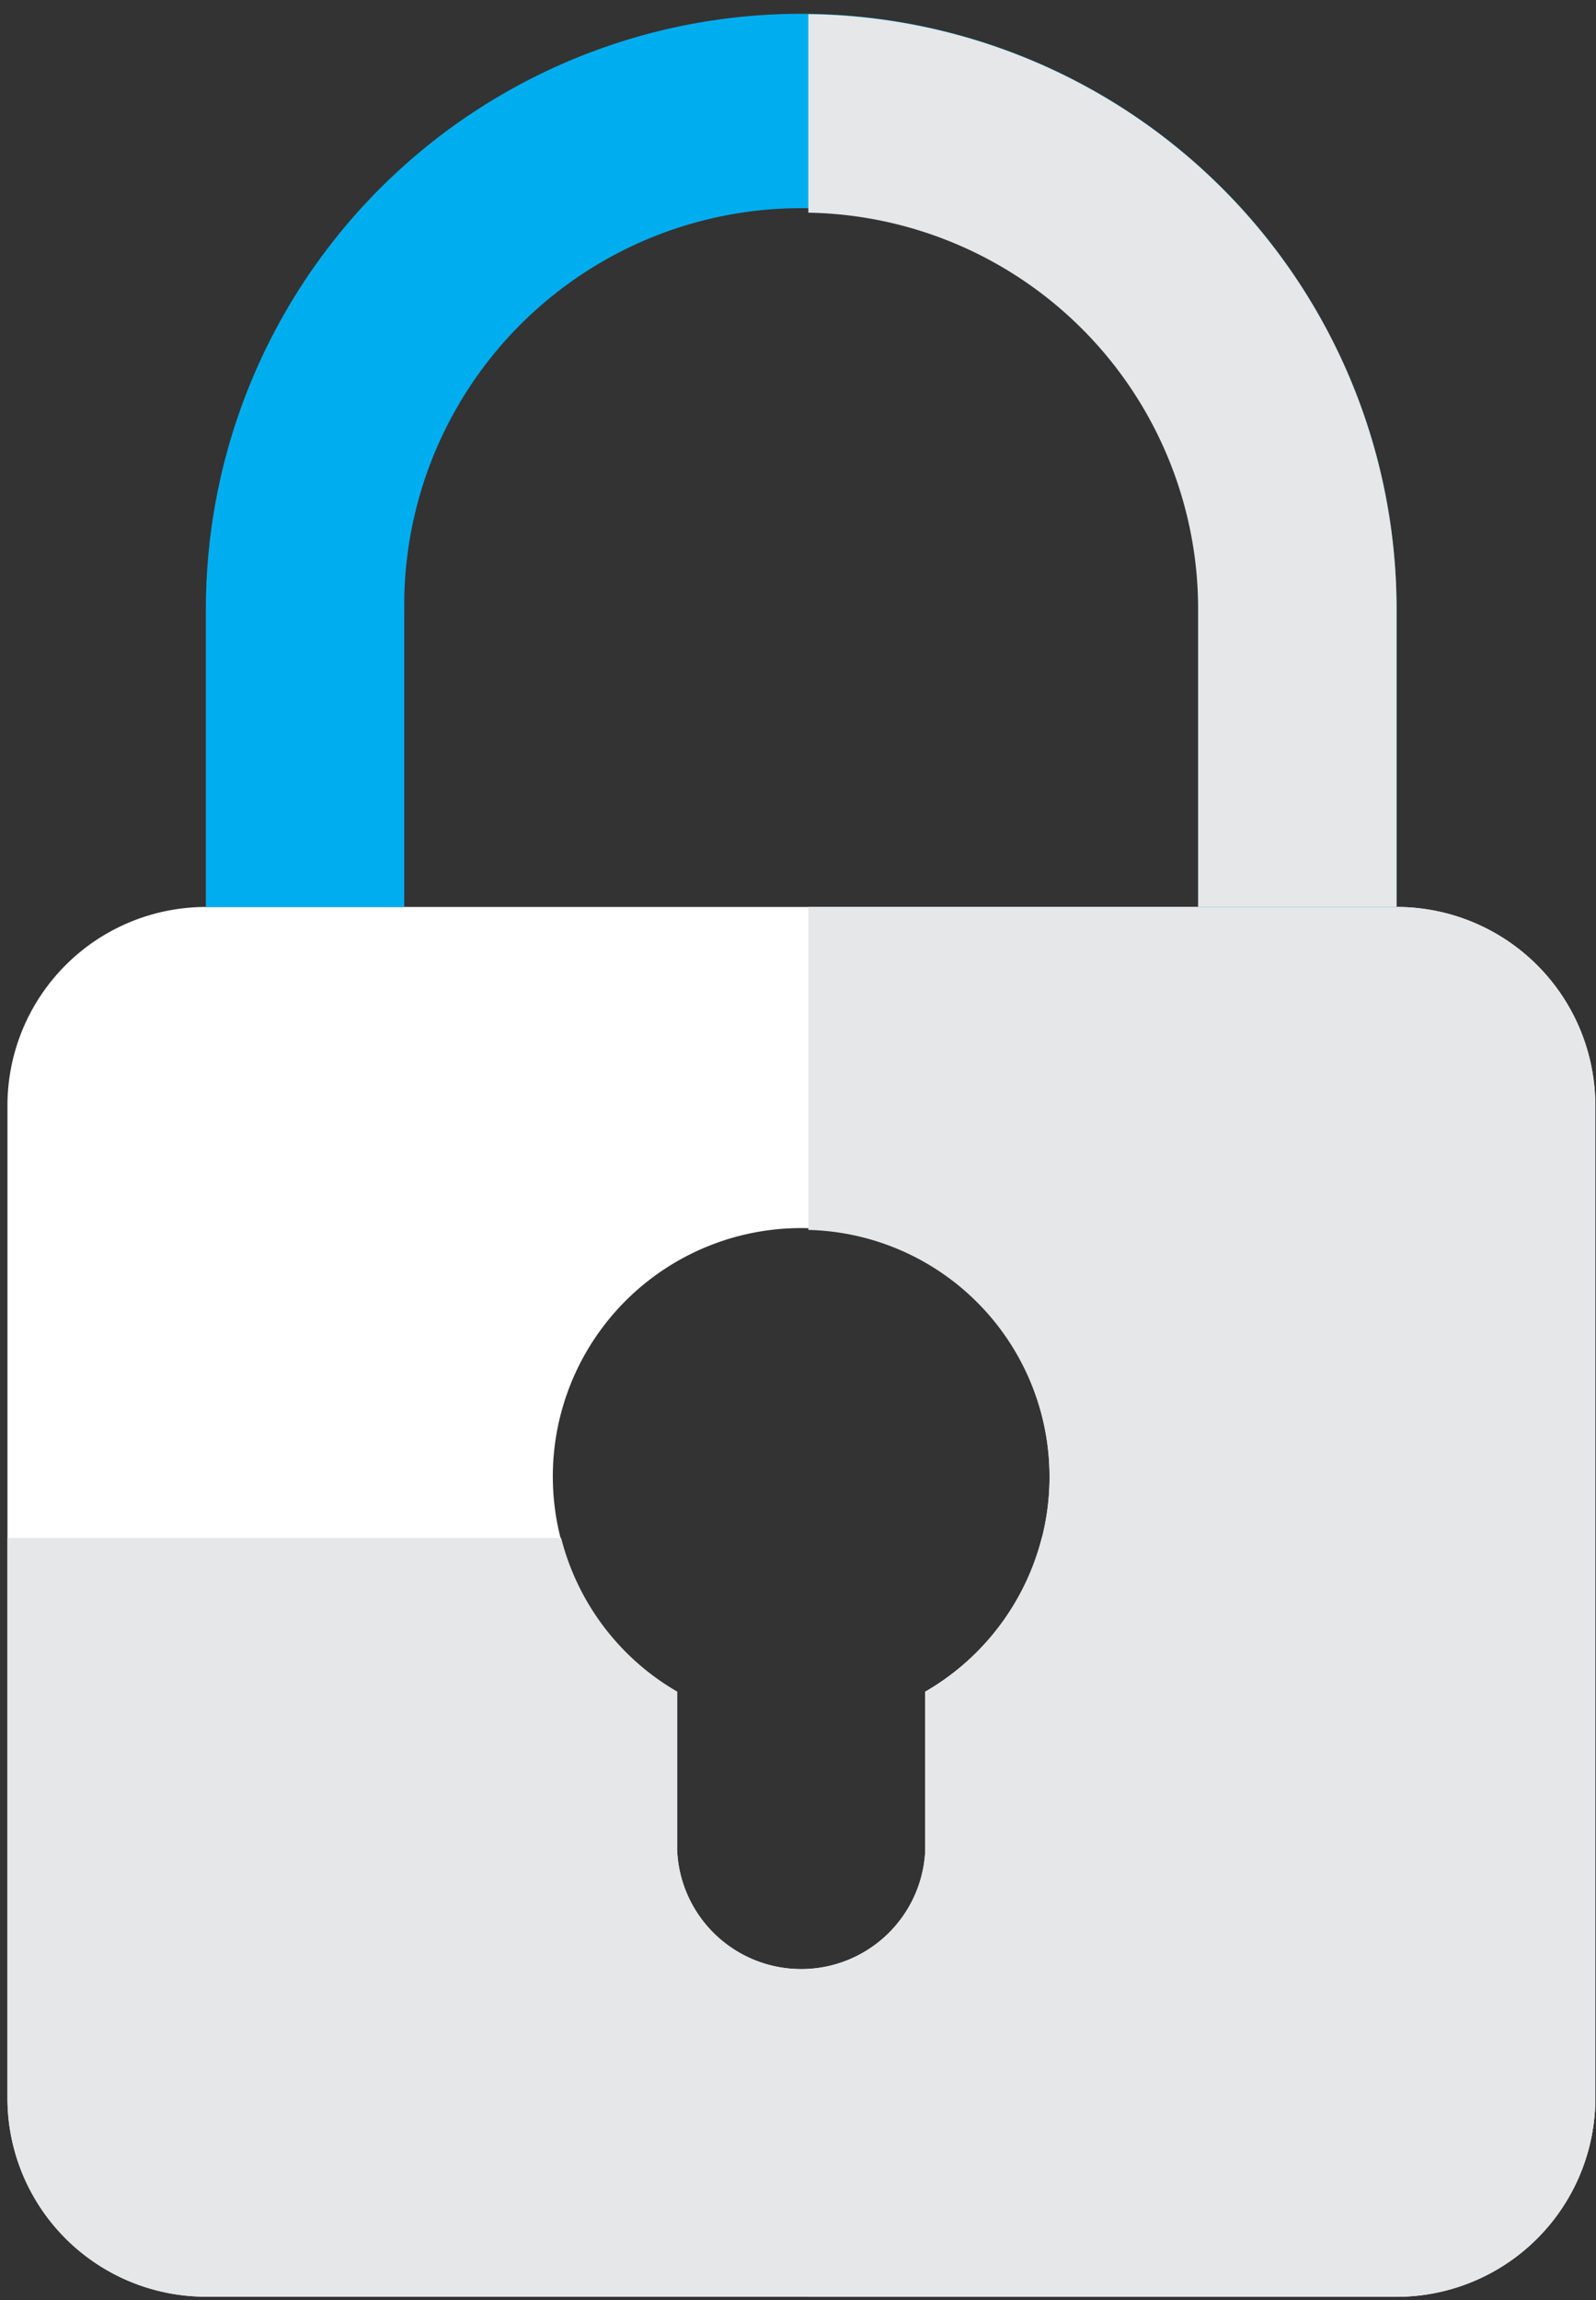
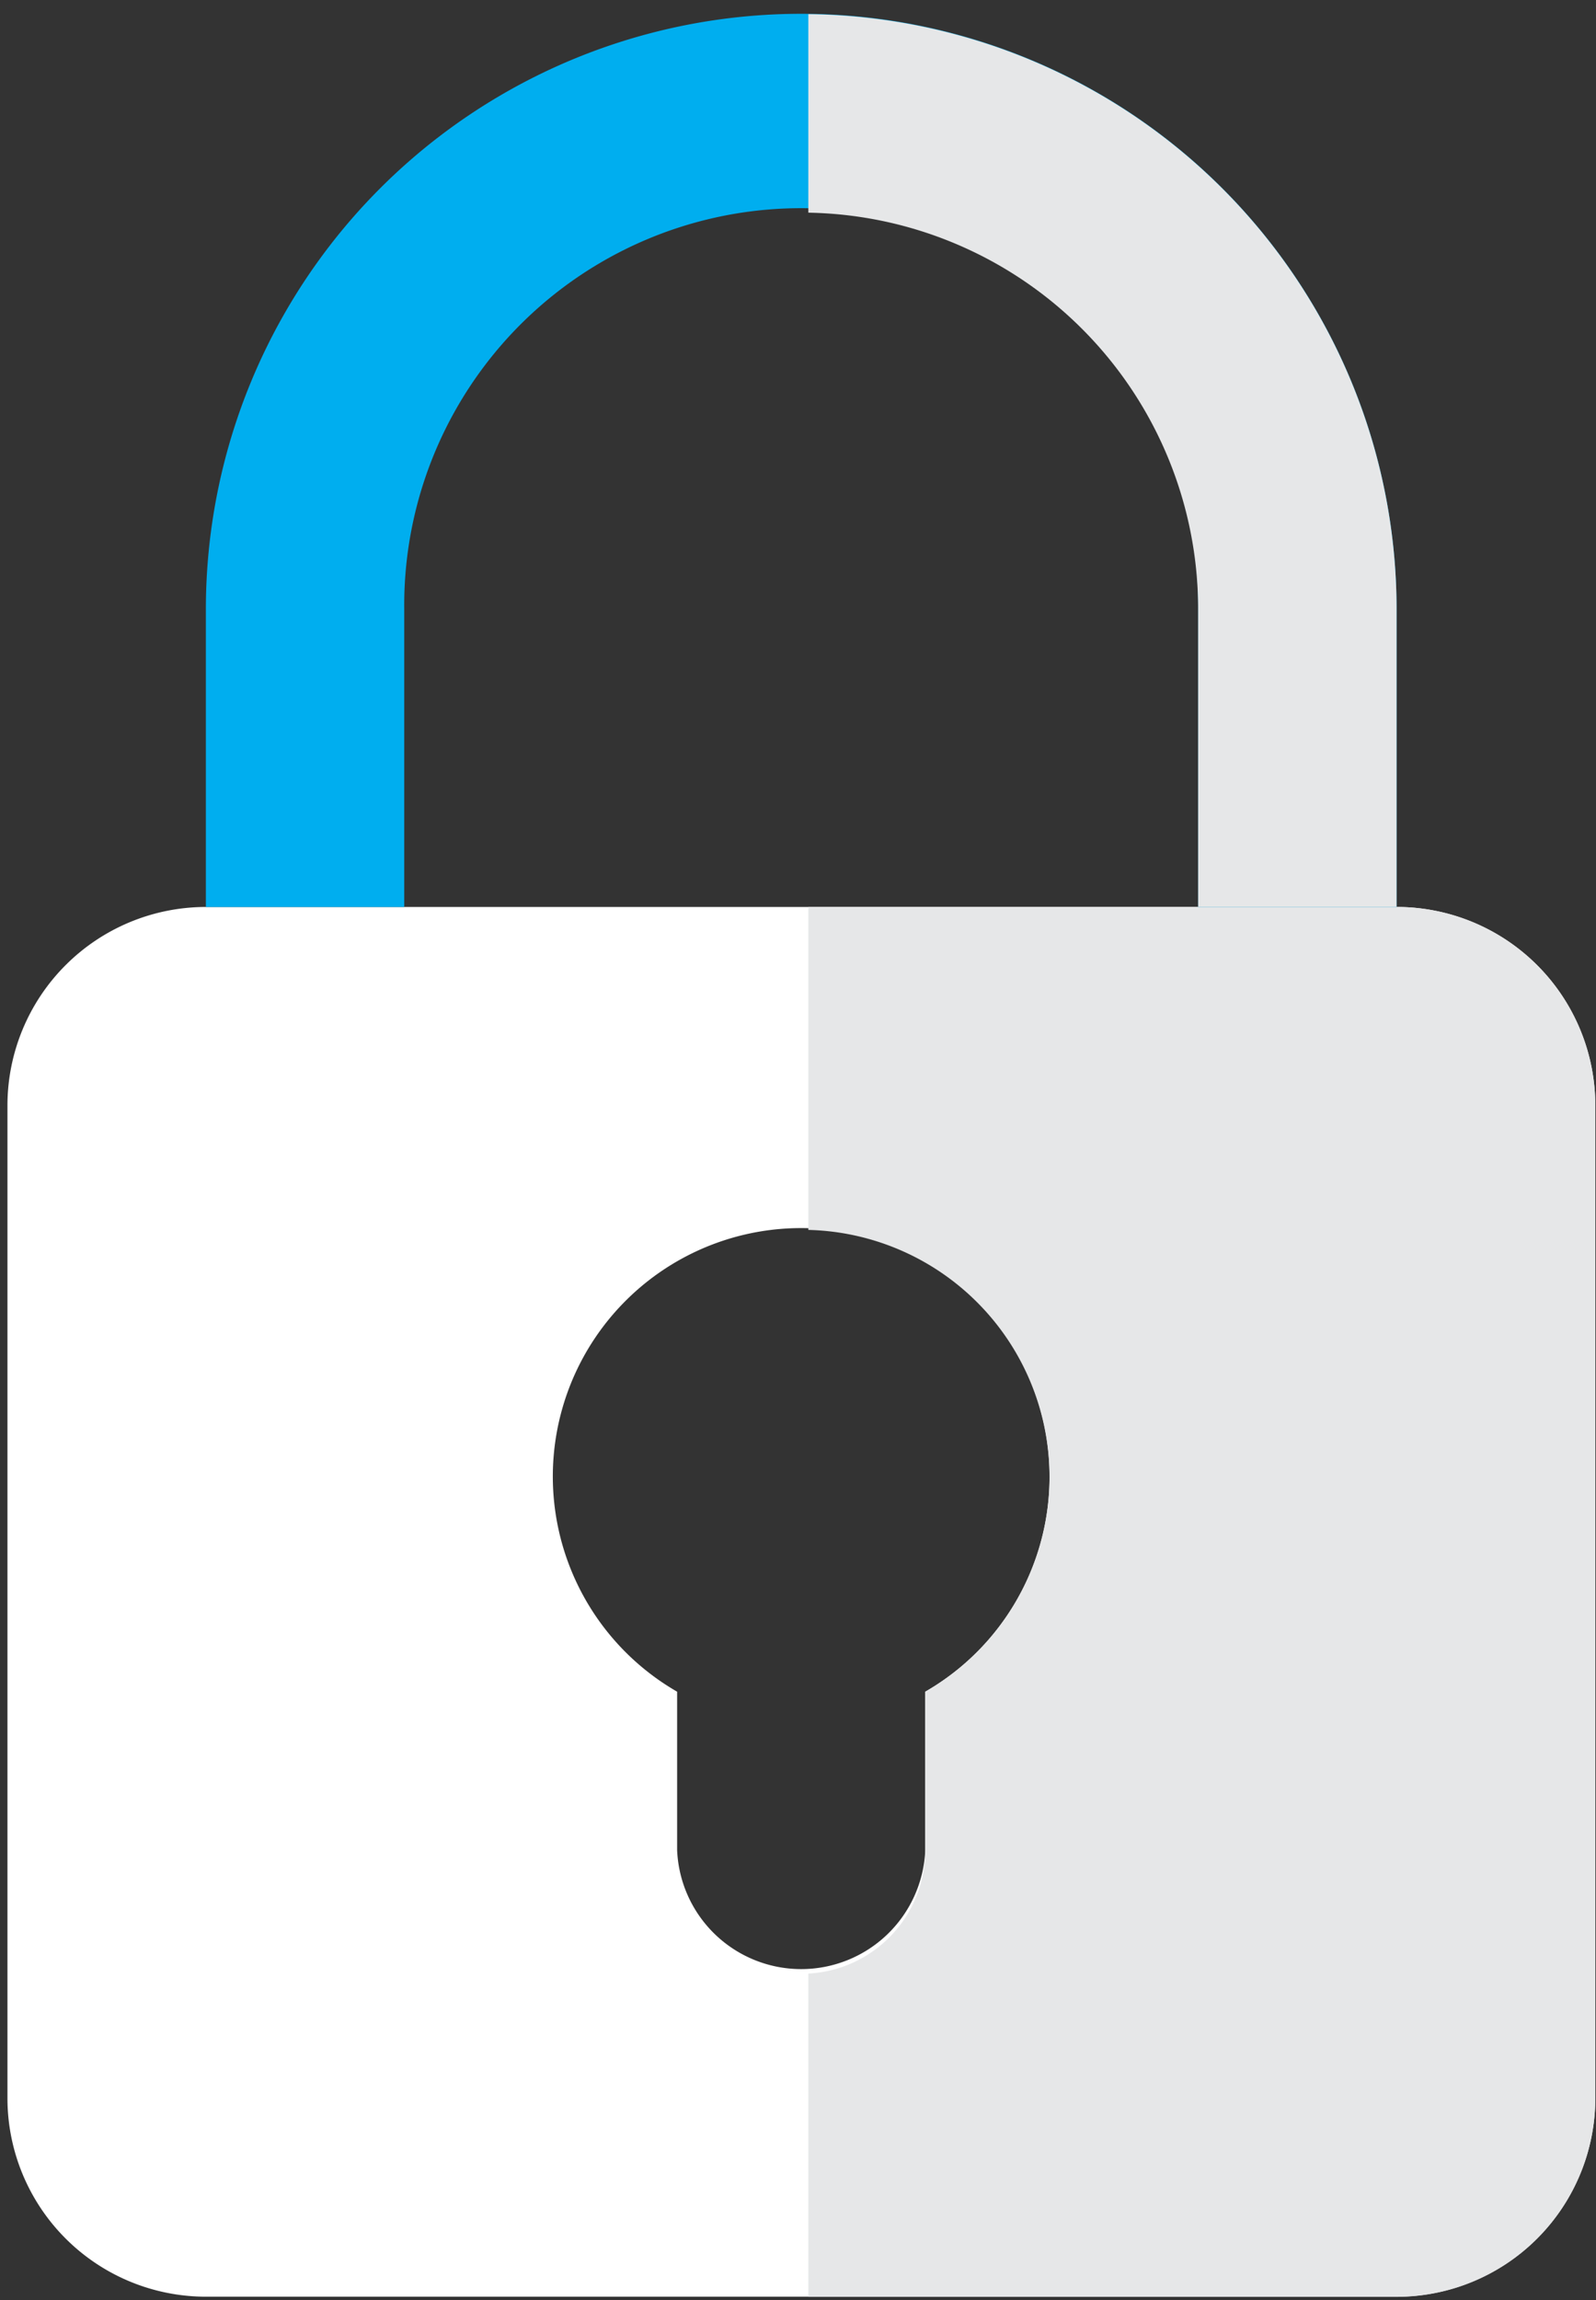
<svg xmlns="http://www.w3.org/2000/svg" viewBox="0 0 347 500">
  <rect x="0" y="0" width="347" height="500" fill="#333333" stroke="none" />
  <defs>
    <style>.a{isolation:isolate;}.b{fill:#fff;}.c{fill:#e6e7e8;mix-blend-mode:multiply;}.d{fill:#00aeef;}</style>
  </defs>
  <title>logoLoginUnivero</title>
  <g class="a">
    <path class="b" d="M44.76,197.15A43.17,43.17,0,0,0,1.62,240.3V456.1a43.17,43.17,0,0,0,43.14,43.14H303.64a43.19,43.19,0,0,0,43.21-43.14V240.3a43.19,43.19,0,0,0-43.21-43.15M201.17,367.73v34.46a27,27,0,0,1-53.95,0V367.73a54,54,0,1,1,53.95,0ZM260.5,197.15H87.89" />
    <path class="c" d="M260.5,197.15H175.75v70.2a53.76,53.76,0,0,1,25.42,100.38v34.46A26.83,26.83,0,0,1,175.75,429v70.27H303.64a43.19,43.19,0,0,0,43.21-43.14V240.3a43.19,43.19,0,0,0-43.21-43.15" />
-     <path class="c" d="M226.49,334.31a54.24,54.24,0,0,1-25.32,33.42v34.46a27,27,0,0,1-53.95,0V367.73A54.06,54.06,0,0,1,122,334.31H1.62V456.1a43.17,43.17,0,0,0,43.14,43.14H303.64a43.19,43.19,0,0,0,43.21-43.14V334.31Z" />
    <path class="d" d="M174.23,3A129.44,129.44,0,0,0,44.76,132.49v64.66H87.89V132.49a86.31,86.31,0,1,1,172.61,0v64.66h43.14V132.49A129.42,129.42,0,0,0,174.23,3Z" />
    <path class="c" d="M303.64,197.15V132.49A129.37,129.37,0,0,0,175.75,3.08V46.23a86.23,86.23,0,0,1,84.75,86.26v64.66" />
  </g>
</svg>